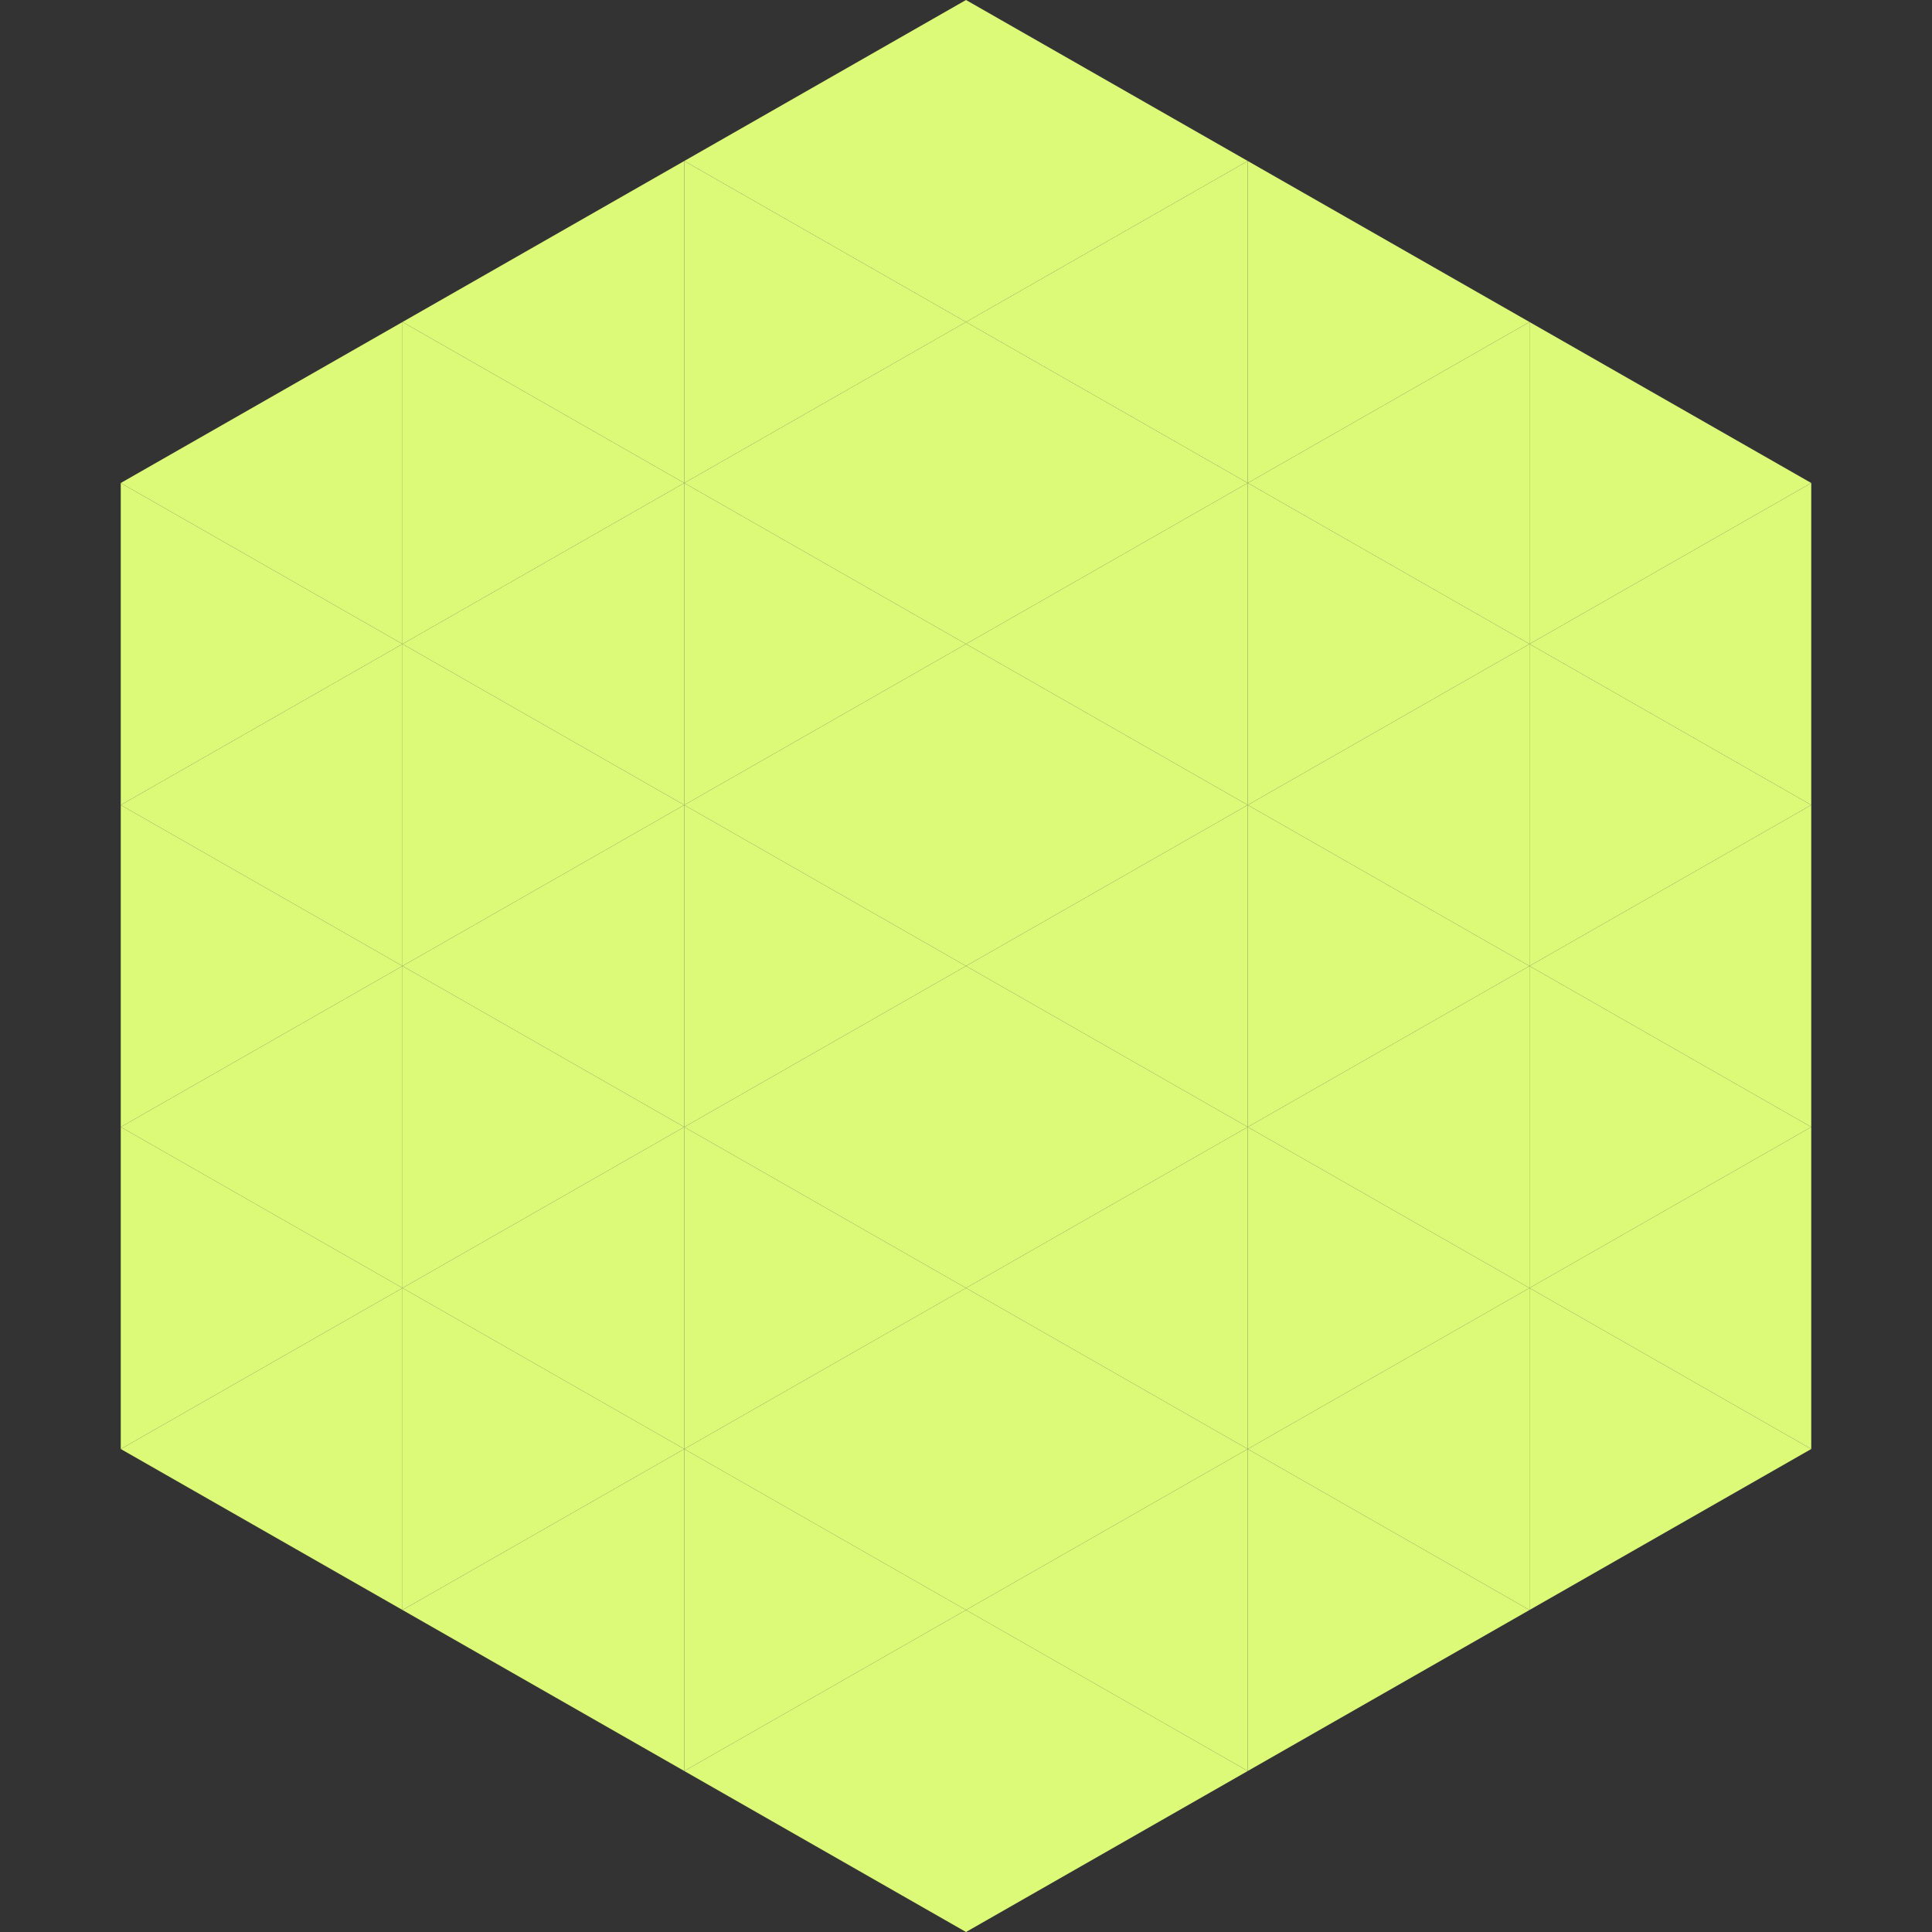
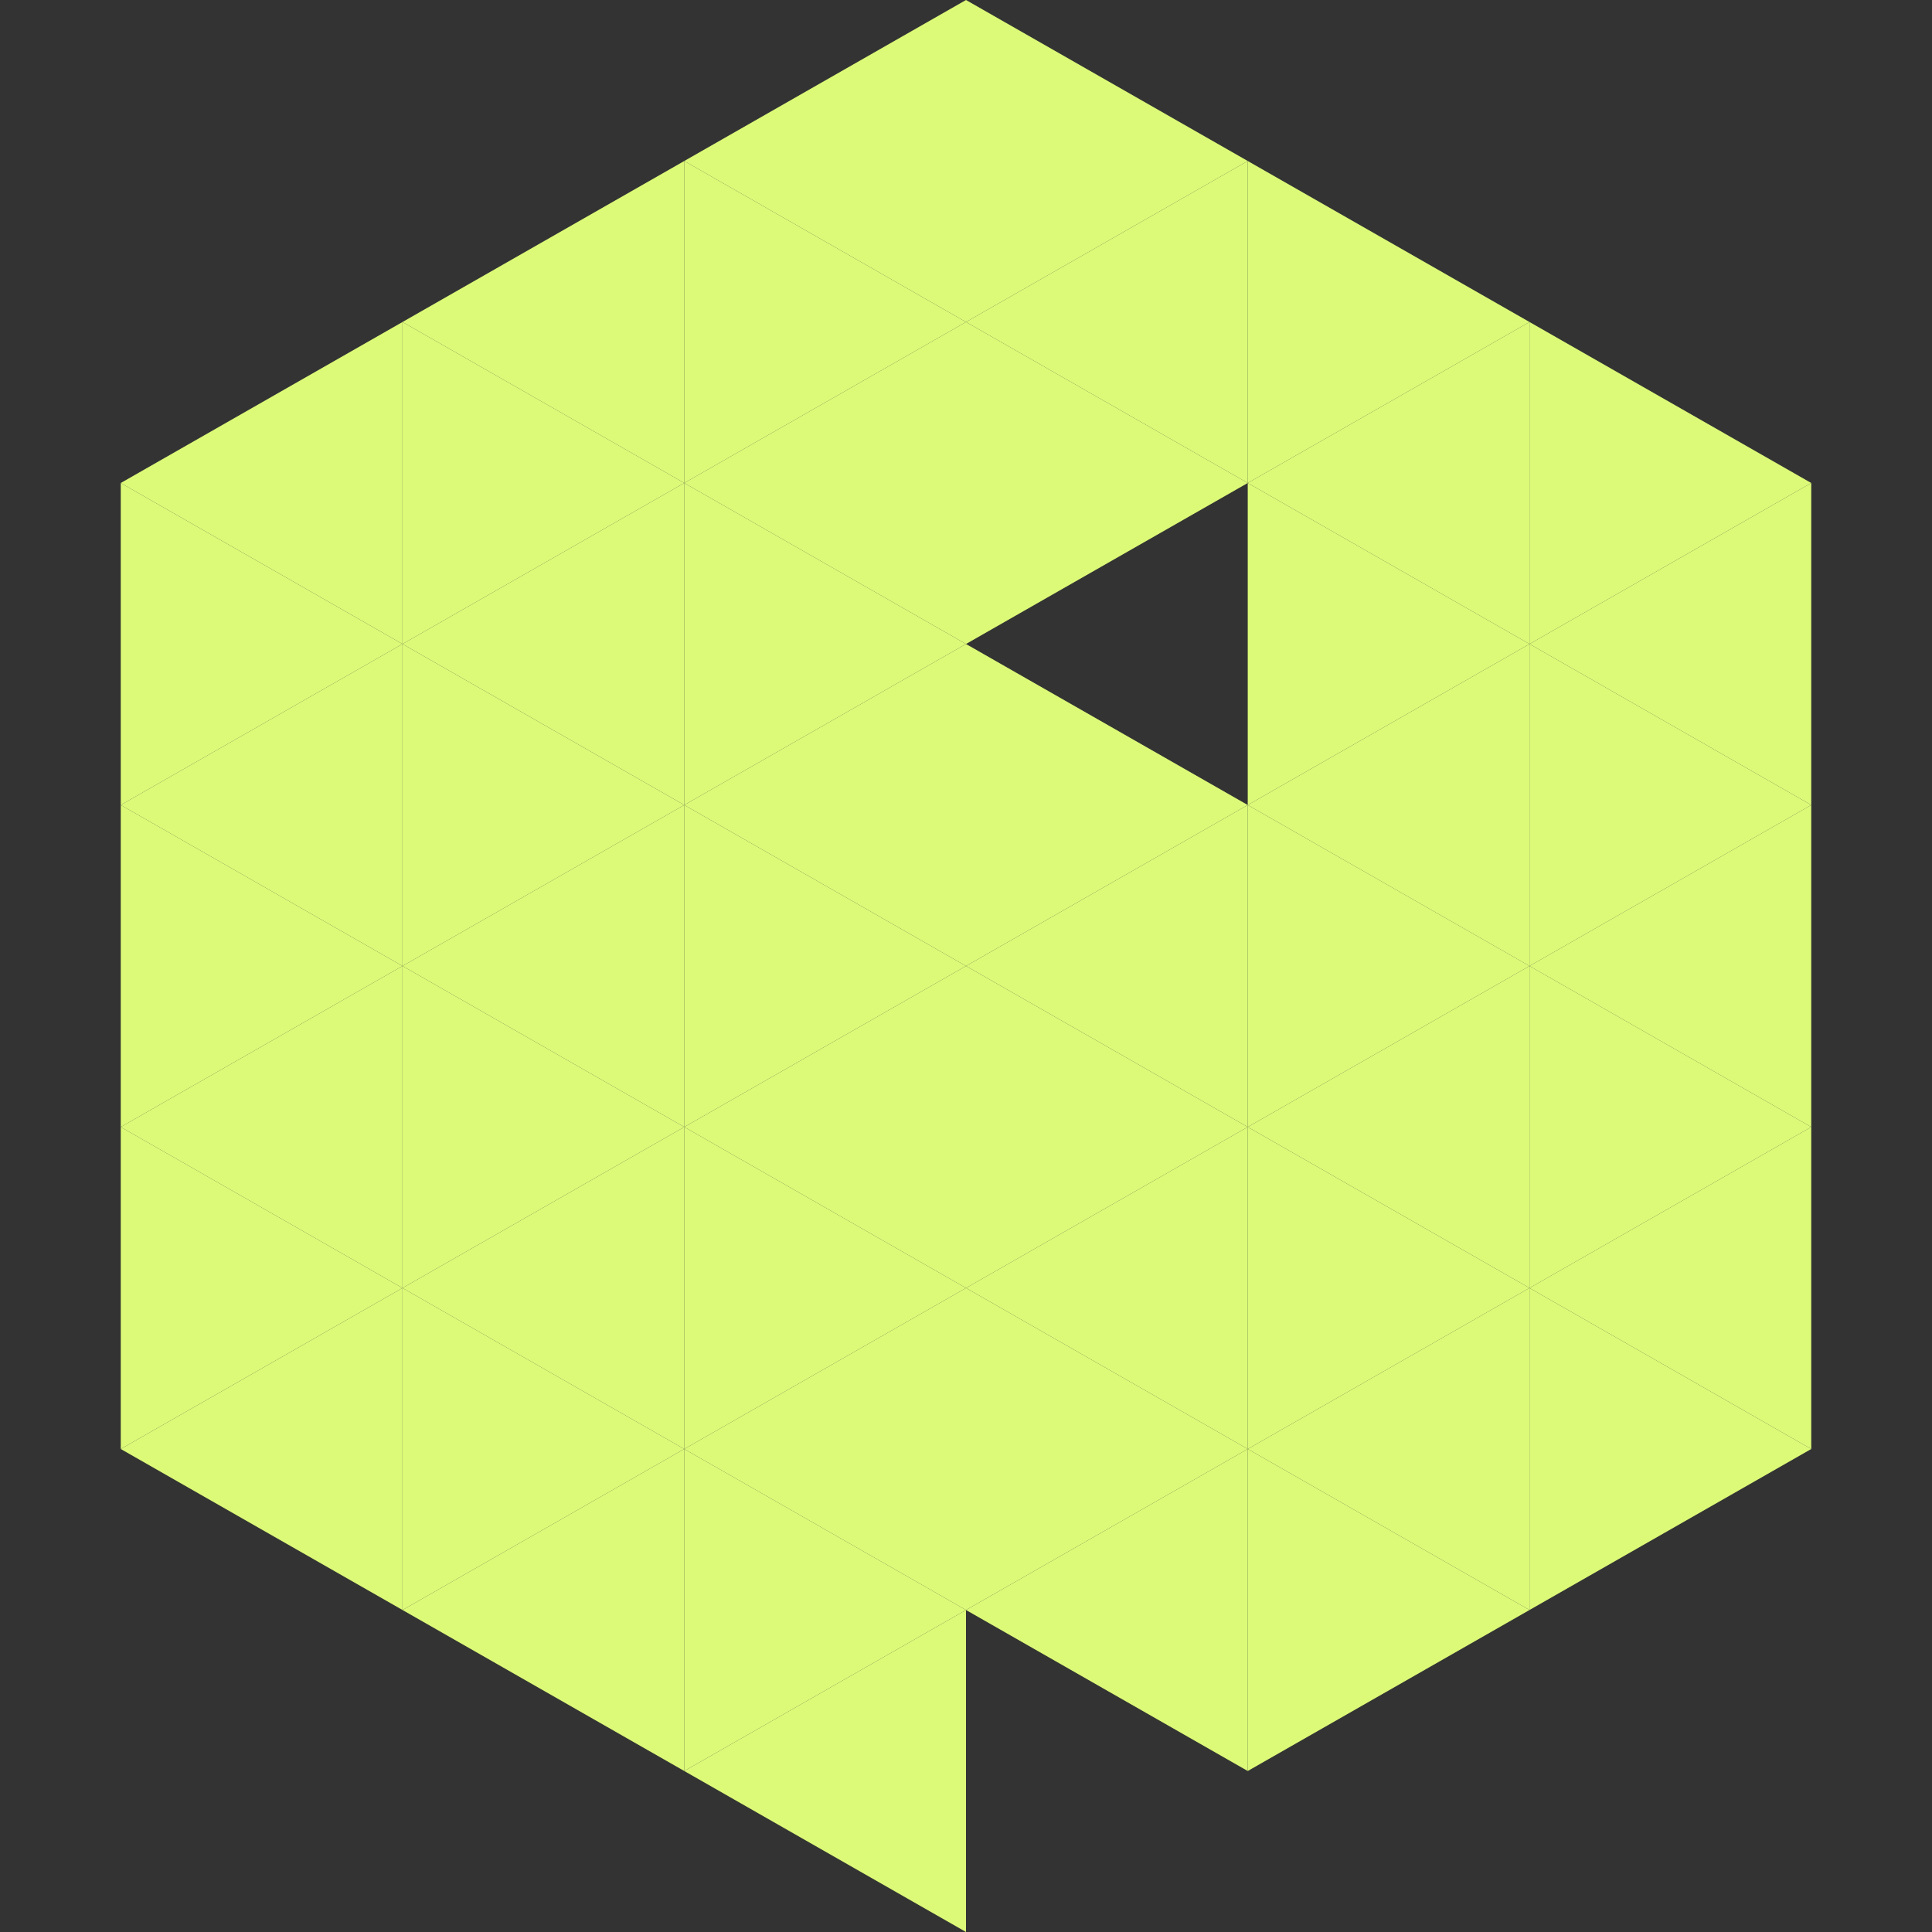
<svg xmlns="http://www.w3.org/2000/svg" width="240" height="240">
  <rect width="100%" height="100%" fill="#333333" stroke="none" />
  <polygon points="50,40 15,60 50,80" style="fill:rgb(220,250,120)" />
  <polygon points="190,40 225,60 190,80" style="fill:rgb(220,250,120)" />
  <polygon points="15,60 50,80 15,100" style="fill:rgb(220,250,120)" />
  <polygon points="225,60 190,80 225,100" style="fill:rgb(220,250,120)" />
  <polygon points="50,80 15,100 50,120" style="fill:rgb(220,250,120)" />
  <polygon points="190,80 225,100 190,120" style="fill:rgb(220,250,120)" />
  <polygon points="15,100 50,120 15,140" style="fill:rgb(220,250,120)" />
  <polygon points="225,100 190,120 225,140" style="fill:rgb(220,250,120)" />
  <polygon points="50,120 15,140 50,160" style="fill:rgb(220,250,120)" />
  <polygon points="190,120 225,140 190,160" style="fill:rgb(220,250,120)" />
  <polygon points="15,140 50,160 15,180" style="fill:rgb(220,250,120)" />
  <polygon points="225,140 190,160 225,180" style="fill:rgb(220,250,120)" />
  <polygon points="50,160 15,180 50,200" style="fill:rgb(220,250,120)" />
  <polygon points="190,160 225,180 190,200" style="fill:rgb(220,250,120)" />
  <polygon points="15,180 50,200 15,220" style="fill:rgb(255,255,255); fill-opacity:0" />
  <polygon points="225,180 190,200 225,220" style="fill:rgb(255,255,255); fill-opacity:0" />
  <polygon points="50,0 85,20 50,40" style="fill:rgb(255,255,255); fill-opacity:0" />
  <polygon points="190,0 155,20 190,40" style="fill:rgb(255,255,255); fill-opacity:0" />
  <polygon points="85,20 50,40 85,60" style="fill:rgb(220,250,120)" />
  <polygon points="155,20 190,40 155,60" style="fill:rgb(220,250,120)" />
  <polygon points="50,40 85,60 50,80" style="fill:rgb(220,250,120)" />
  <polygon points="190,40 155,60 190,80" style="fill:rgb(220,250,120)" />
  <polygon points="85,60 50,80 85,100" style="fill:rgb(220,250,120)" />
  <polygon points="155,60 190,80 155,100" style="fill:rgb(220,250,120)" />
  <polygon points="50,80 85,100 50,120" style="fill:rgb(220,250,120)" />
  <polygon points="190,80 155,100 190,120" style="fill:rgb(220,250,120)" />
  <polygon points="85,100 50,120 85,140" style="fill:rgb(220,250,120)" />
  <polygon points="155,100 190,120 155,140" style="fill:rgb(220,250,120)" />
  <polygon points="50,120 85,140 50,160" style="fill:rgb(220,250,120)" />
  <polygon points="190,120 155,140 190,160" style="fill:rgb(220,250,120)" />
  <polygon points="85,140 50,160 85,180" style="fill:rgb(220,250,120)" />
  <polygon points="155,140 190,160 155,180" style="fill:rgb(220,250,120)" />
  <polygon points="50,160 85,180 50,200" style="fill:rgb(220,250,120)" />
  <polygon points="190,160 155,180 190,200" style="fill:rgb(220,250,120)" />
  <polygon points="85,180 50,200 85,220" style="fill:rgb(220,250,120)" />
  <polygon points="155,180 190,200 155,220" style="fill:rgb(220,250,120)" />
  <polygon points="120,0 85,20 120,40" style="fill:rgb(220,250,120)" />
  <polygon points="120,0 155,20 120,40" style="fill:rgb(220,250,120)" />
  <polygon points="85,20 120,40 85,60" style="fill:rgb(220,250,120)" />
  <polygon points="155,20 120,40 155,60" style="fill:rgb(220,250,120)" />
  <polygon points="120,40 85,60 120,80" style="fill:rgb(220,250,120)" />
  <polygon points="120,40 155,60 120,80" style="fill:rgb(220,250,120)" />
  <polygon points="85,60 120,80 85,100" style="fill:rgb(220,250,120)" />
-   <polygon points="155,60 120,80 155,100" style="fill:rgb(220,250,120)" />
  <polygon points="120,80 85,100 120,120" style="fill:rgb(220,250,120)" />
  <polygon points="120,80 155,100 120,120" style="fill:rgb(220,250,120)" />
  <polygon points="85,100 120,120 85,140" style="fill:rgb(220,250,120)" />
  <polygon points="155,100 120,120 155,140" style="fill:rgb(220,250,120)" />
  <polygon points="120,120 85,140 120,160" style="fill:rgb(220,250,120)" />
  <polygon points="120,120 155,140 120,160" style="fill:rgb(220,250,120)" />
  <polygon points="85,140 120,160 85,180" style="fill:rgb(220,250,120)" />
  <polygon points="155,140 120,160 155,180" style="fill:rgb(220,250,120)" />
  <polygon points="120,160 85,180 120,200" style="fill:rgb(220,250,120)" />
  <polygon points="120,160 155,180 120,200" style="fill:rgb(220,250,120)" />
  <polygon points="85,180 120,200 85,220" style="fill:rgb(220,250,120)" />
  <polygon points="155,180 120,200 155,220" style="fill:rgb(220,250,120)" />
  <polygon points="120,200 85,220 120,240" style="fill:rgb(220,250,120)" />
-   <polygon points="120,200 155,220 120,240" style="fill:rgb(220,250,120)" />
  <polygon points="85,220 120,240 85,260" style="fill:rgb(255,255,255); fill-opacity:0" />
  <polygon points="155,220 120,240 155,260" style="fill:rgb(255,255,255); fill-opacity:0" />
</svg>